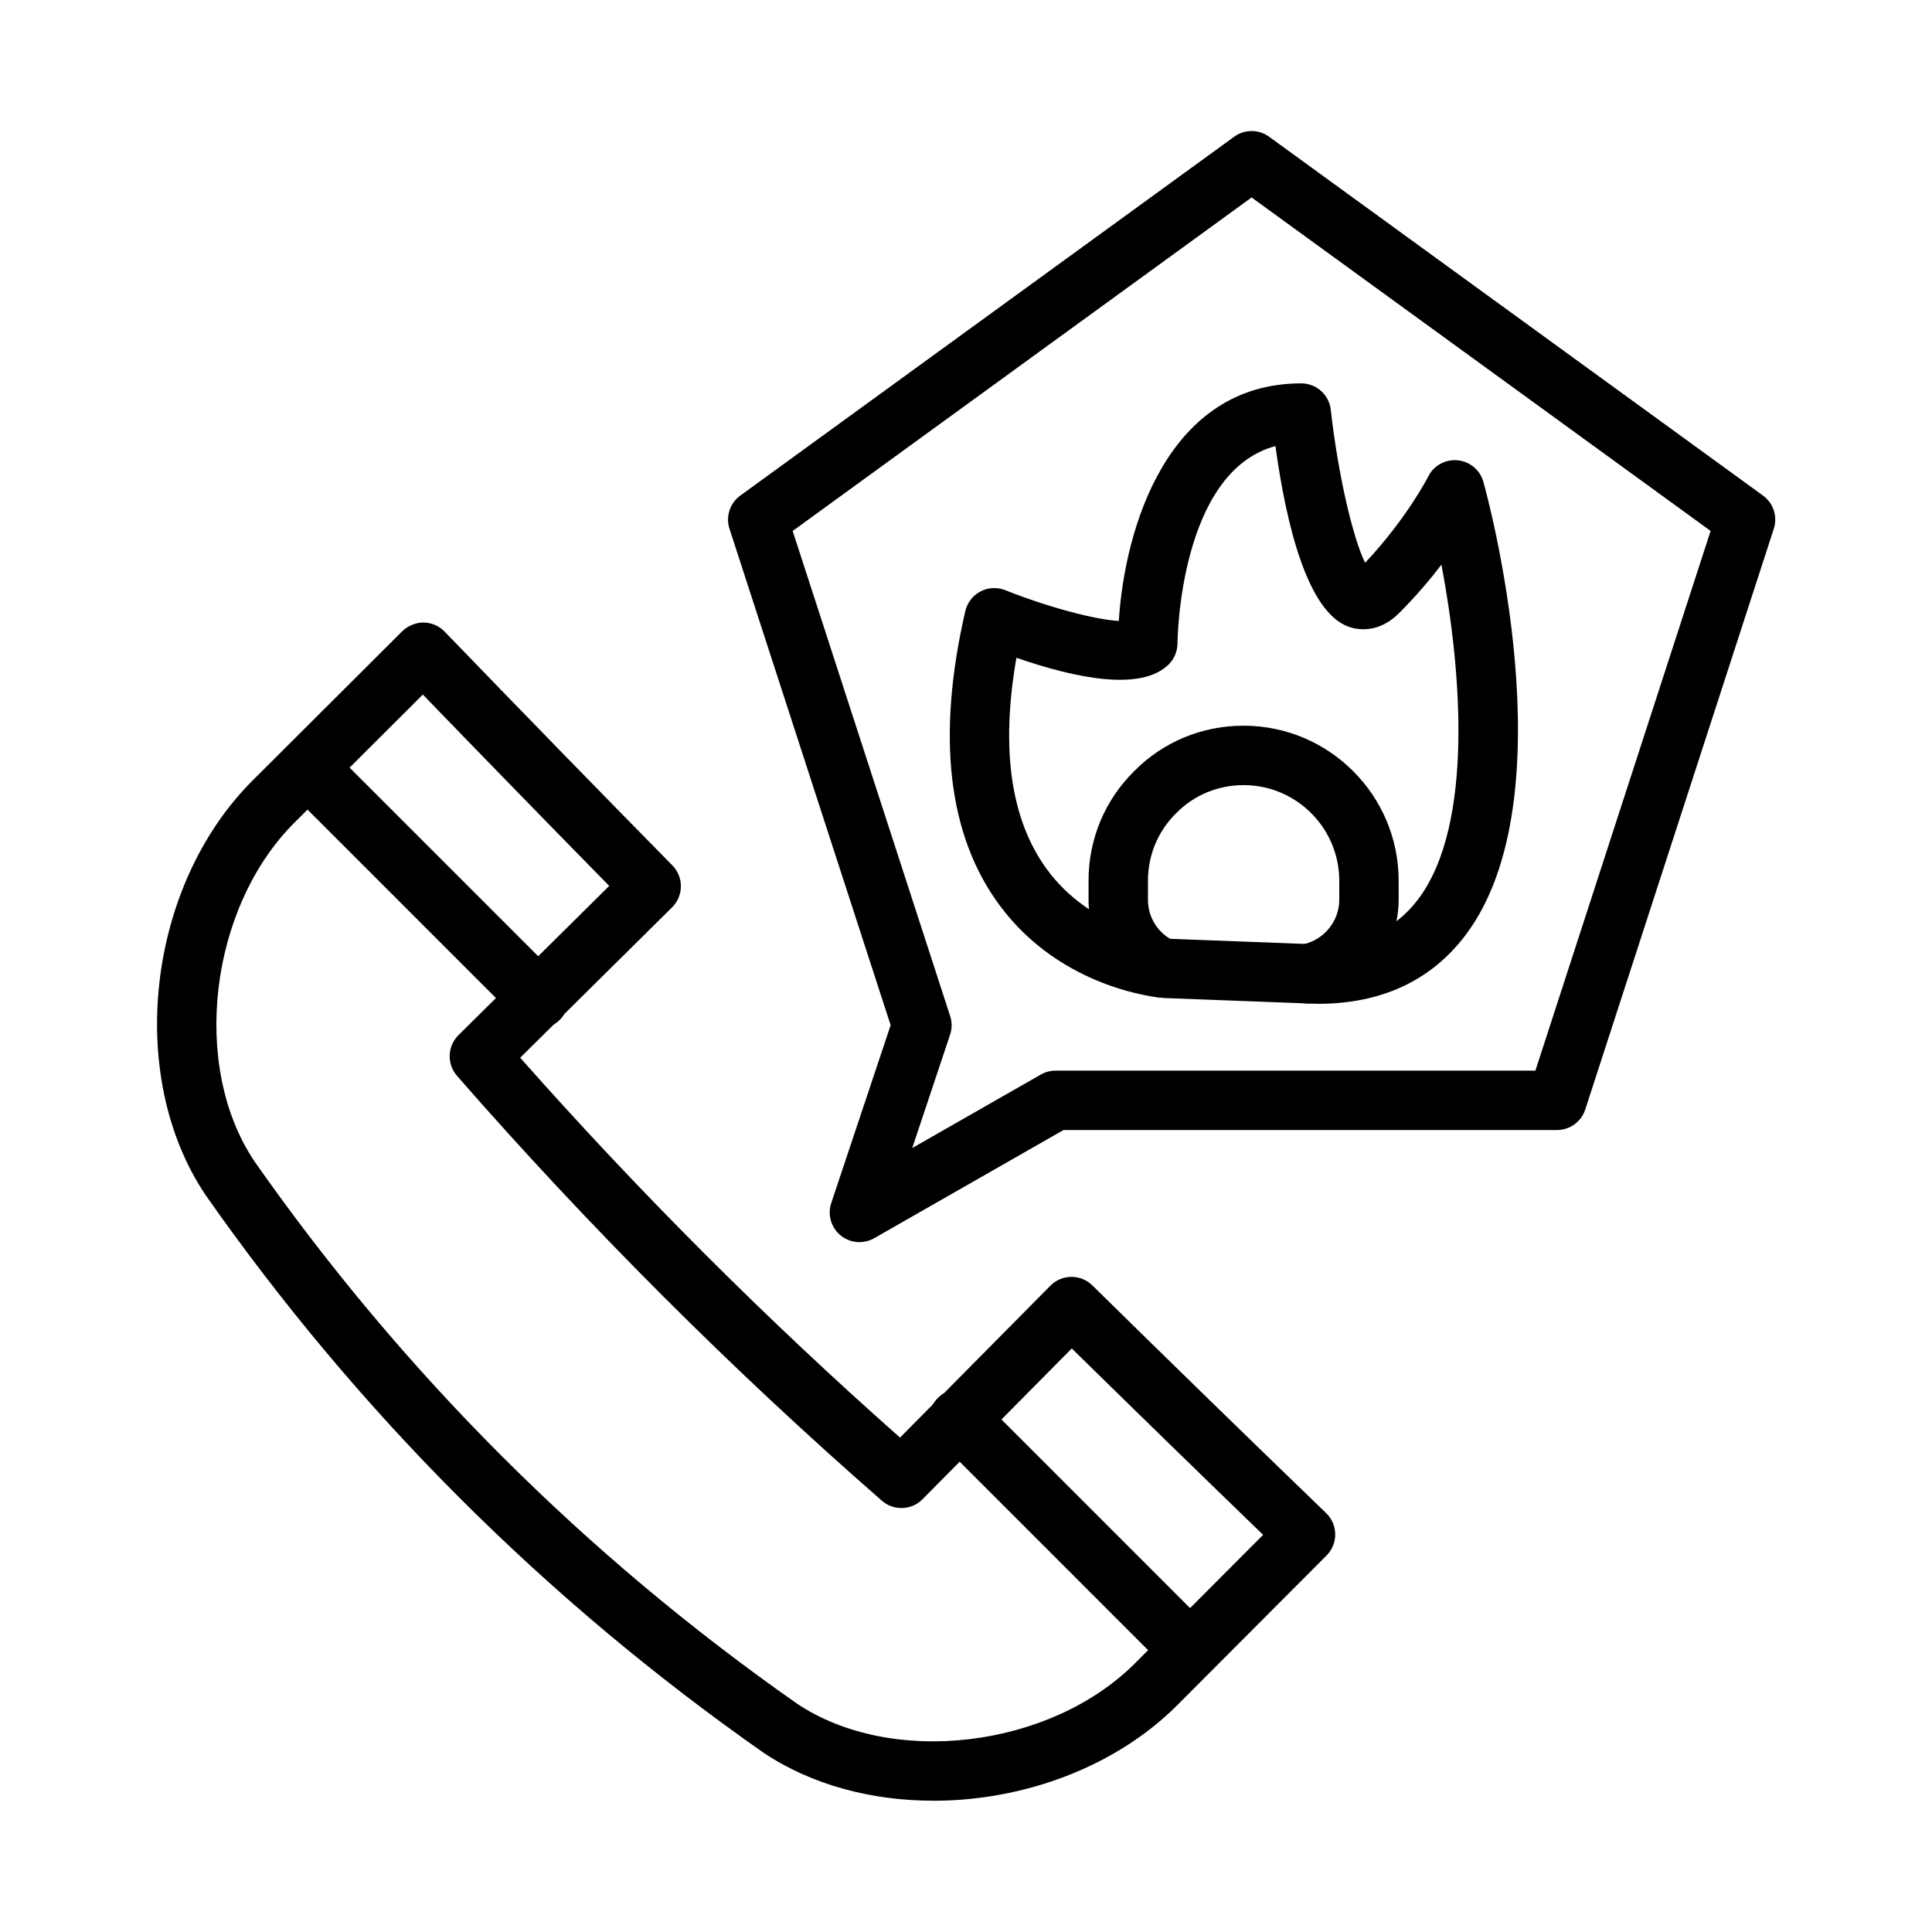
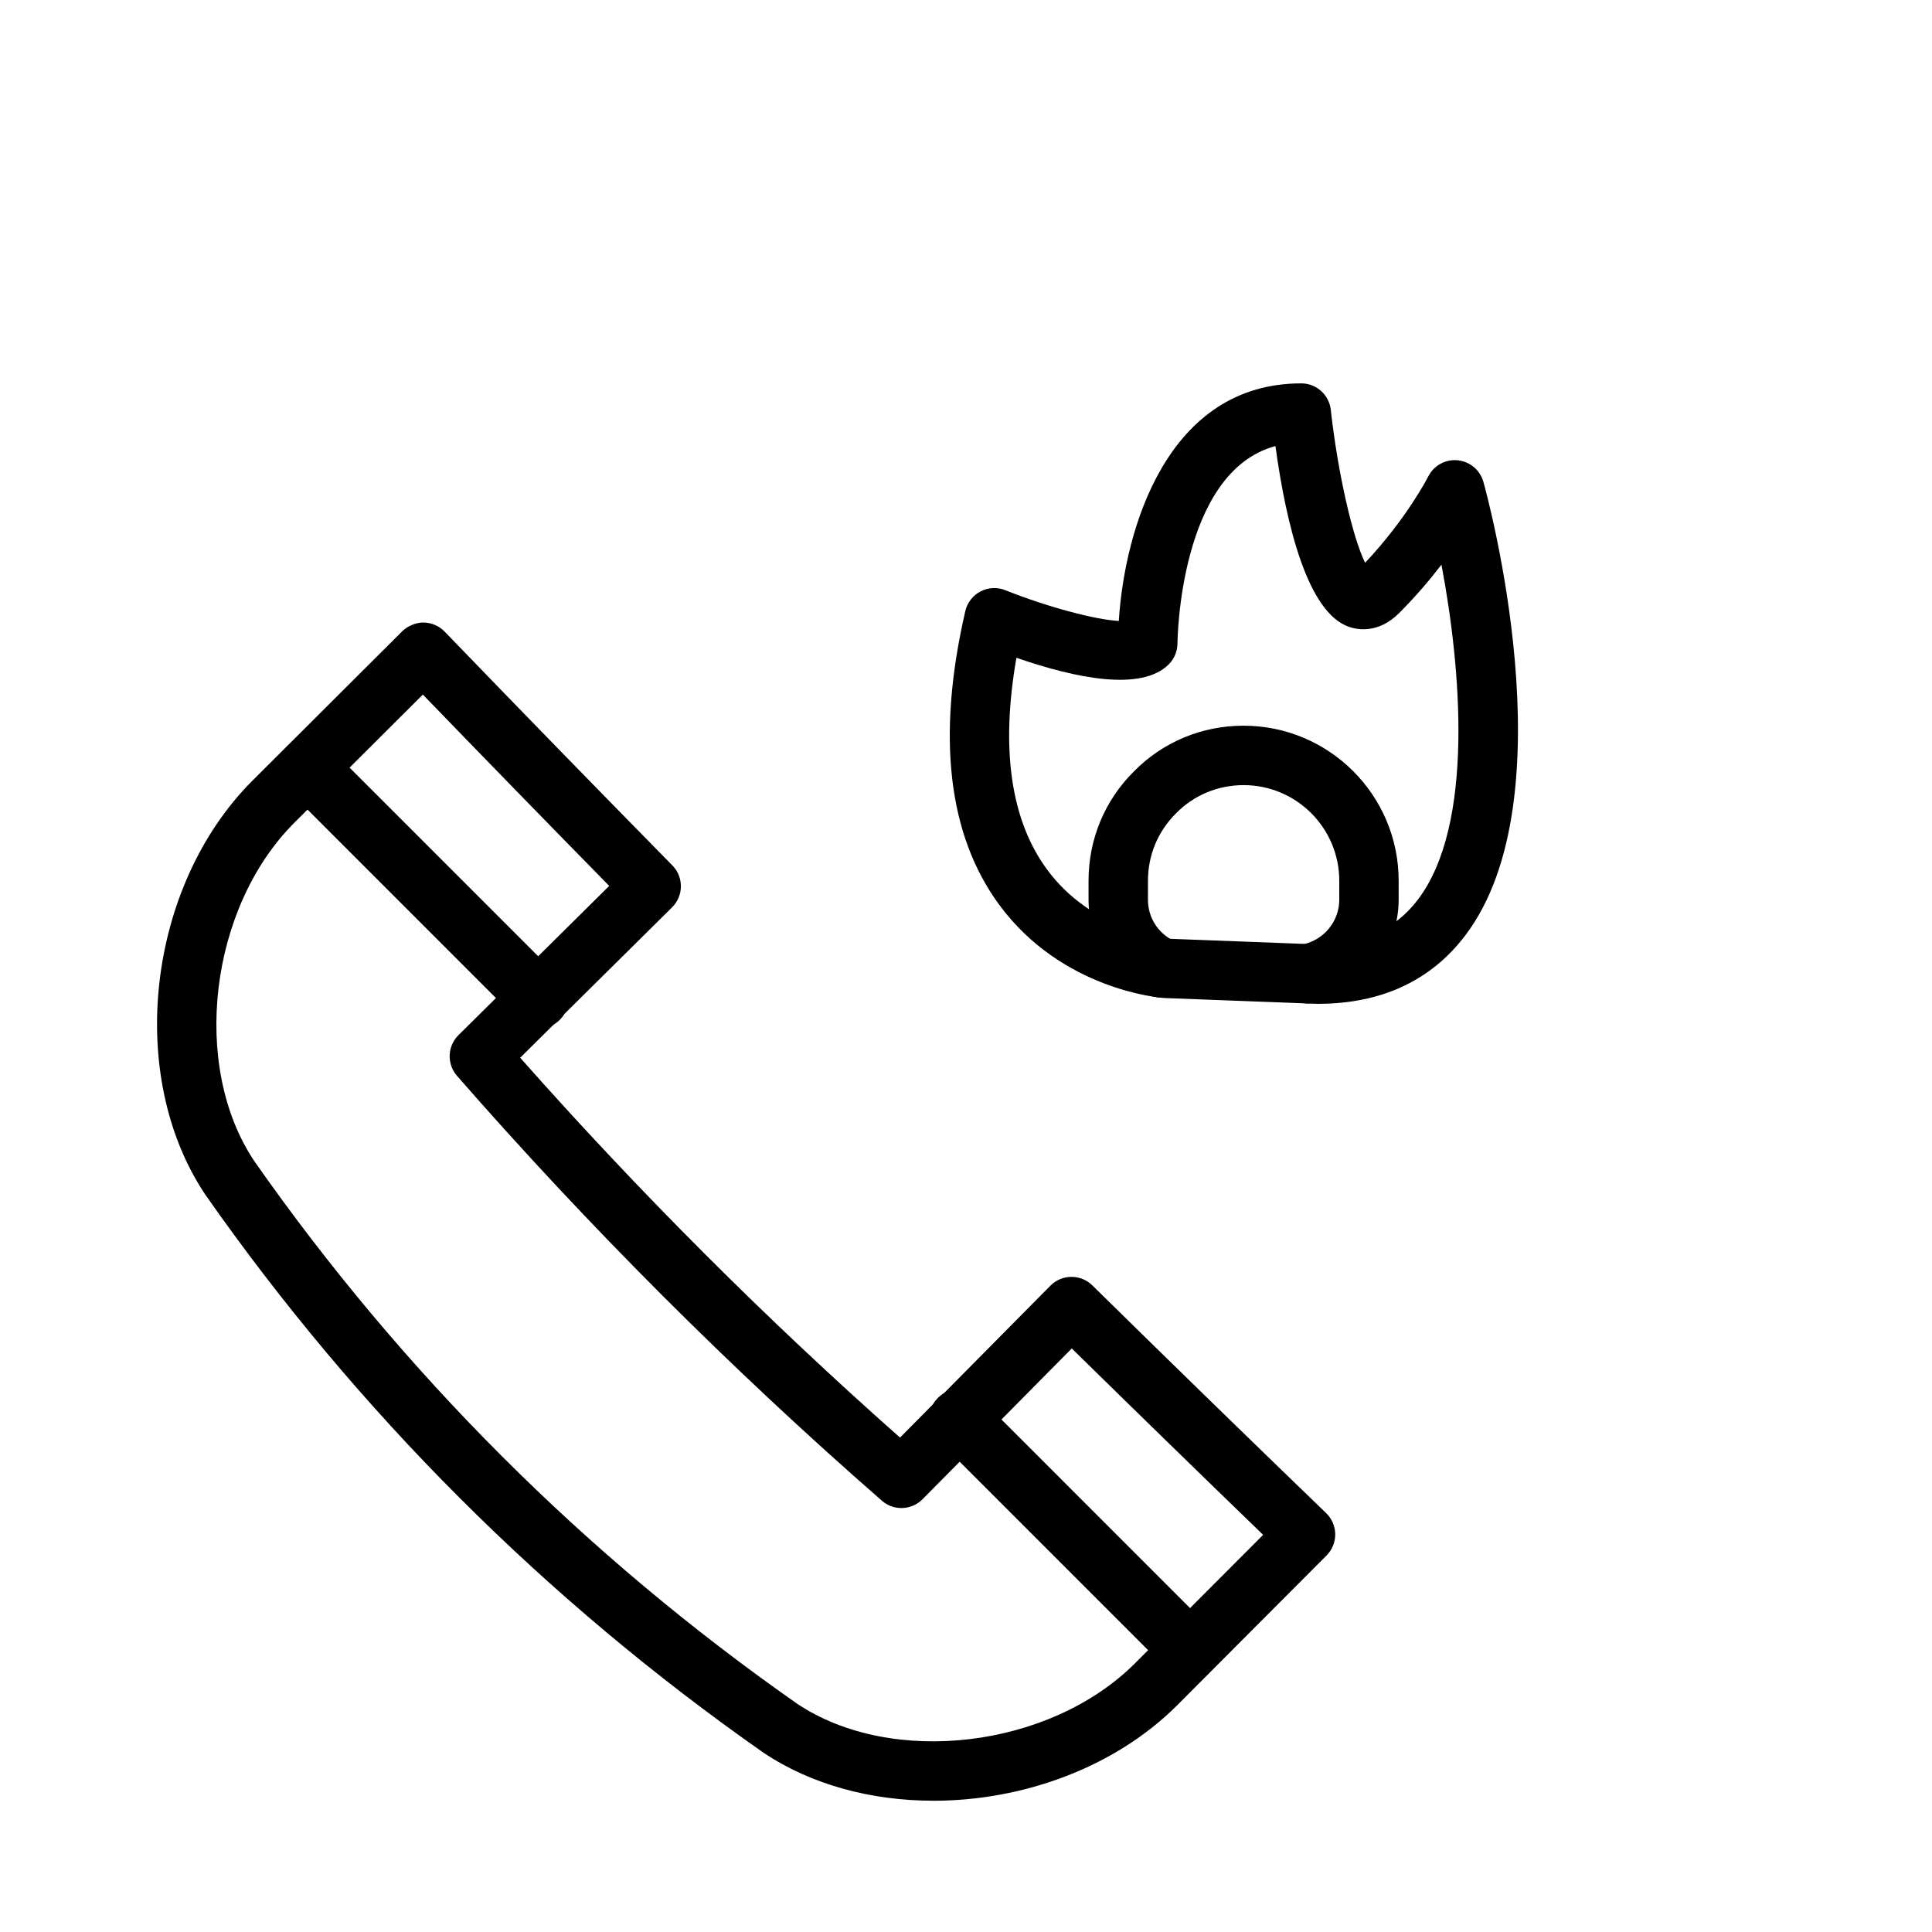
<svg xmlns="http://www.w3.org/2000/svg" fill="#000000" width="800px" height="800px" version="1.1" viewBox="144 144 512 512">
  <g>
    <path d="m490.57 409.93c-3.688 0-6.981-2.598-7.719-6.356-0.84-4.266 1.941-8.402 6.207-9.246 5.715-1.121 9.863-6.117 9.863-11.875v-5.039c0-13.977-11.371-25.348-25.348-25.348-6.793 0-13.133 2.637-17.855 7.418-4.859 4.797-7.496 11.141-7.496 17.93v5.039c0 4.629 2.574 8.758 6.742 10.828 2.766 1.227 4.711 3.984 4.711 7.199 0 4.348-3.484 7.875-7.832 7.875h-0.078c-1.172 0-2.328-0.27-3.387-0.77-9.66-4.606-15.902-14.473-15.902-25.133v-5.039c0-11.039 4.301-21.359 12.109-29.062 7.625-7.731 17.945-12.031 28.984-12.031 22.656 0 41.09 18.434 41.09 41.094v5.039c0 13.262-9.492 24.754-22.57 27.324-0.508 0.105-1.016 0.152-1.52 0.152z" />
    <path d="m493.22 410.03-40.582-1.539c-0.09-0.008-0.18-0.008-0.27-0.016-1.09-0.078-26.953-2.195-43.504-24.621-13.66-18.504-16.703-44.719-9.047-77.906 0.52-2.242 1.988-4.141 4.023-5.207 2.035-1.07 4.434-1.188 6.57-0.336 11.254 4.492 23.93 7.844 30.086 8.152 1.562-24.652 12.949-62.957 48.355-62.957 4.008 0 7.379 3.016 7.82 7.004 1.875 16.812 5.793 33.852 9.098 40.539 11.039-11.715 16.668-22.746 16.727-22.863 1.457-2.902 4.57-4.629 7.797-4.297 3.238 0.32 5.945 2.582 6.82 5.711 0.953 3.398 22.941 83.652-4.805 120.21-9.125 12.023-22.277 18.121-39.09 18.121zm-39.781-17.262 40.078 1.523c11.488-0.004 20.168-3.891 26.238-11.883 15.117-19.906 11.375-61.707 6.242-88.762-3.074 4.016-6.82 8.434-11.242 12.855-5.535 5.523-11.148 4.371-13.297 3.609-10.883-3.816-16.535-26.664-19.457-47.895-25.531 6.848-25.961 51.797-25.961 52.285-0.004 2.082-0.836 4.09-2.305 5.562-7.273 7.242-24.555 3.738-40.375-1.746-4.207 24.117-1.516 42.93 8.047 56.016 11.688 16.004 30.484 18.27 32.031 18.434z" />
-     <path d="m371.76 473.18c-1.781 0-3.551-0.605-4.992-1.785-2.523-2.074-3.508-5.481-2.477-8.578l15.738-47.133-42.707-131.55c-1.055-3.242 0.105-6.793 2.859-8.797l130.89-95.102c2.762-2.008 6.496-2.008 9.254 0l130.89 95.098c2.758 2.008 3.914 5.559 2.859 8.797l-49.965 153.9c-1.055 3.242-4.078 5.441-7.488 5.441l-130.8 0.008-50.152 28.66c-1.215 0.695-2.562 1.035-3.906 1.035zm-17.695-188.47 41.738 128.57c0.52 1.598 0.512 3.328-0.02 4.922l-10.027 30.035 34.066-19.465c1.188-0.676 2.535-1.039 3.906-1.039h127.17l46.434-143.03-121.64-88.371z" />
    <path d="m391.36 621.21c-16.27 0-32.203-4.137-45.035-12.73-57.797-40.477-107.52-90.191-147.9-147.86-21.184-31.609-15.441-81.797 12.445-109.71 0.004-0.004 0.008-0.008 0.012-0.012l39.727-39.621c1.496-1.492 3.887-2.356 5.633-2.297 2.109 0.02 4.125 0.887 5.594 2.406 20.004 20.727 40.125 41.387 60.348 61.953 3.039 3.094 3.008 8.059-0.074 11.113l-40.254 39.855c31.383 35.469 65.195 69.289 100.66 100.67l39.852-40.258c3.051-3.09 8.02-3.113 11.117-0.078 20.57 20.227 41.227 40.344 61.957 60.348 1.52 1.469 2.387 3.484 2.406 5.59 0.02 2.113-0.809 4.144-2.297 5.637l-39.621 39.73c-16.555 16.52-40.918 25.27-64.566 25.27zm-169.36-259.18c-22.539 22.566-27.492 64.48-10.598 89.695 39.242 56.023 87.66 104.44 143.82 143.76 25.09 16.805 66.992 11.855 89.559-10.688l33.961-34.047c-16.953-16.391-33.859-32.863-50.711-49.398l-39.551 39.961c-2.93 2.961-7.644 3.129-10.773 0.391-39.879-34.824-77.762-72.715-112.6-112.6-2.734-3.137-2.559-7.848 0.391-10.777l39.953-39.551c-16.535-16.848-33.004-33.758-49.391-50.707z" />
    <path d="m286.78 416.58c-2.016 0-4.027-0.77-5.566-2.305l-61.23-61.238c-3.074-3.074-3.074-8.055 0-11.133 3.074-3.074 8.055-3.074 11.133 0l61.23 61.234c3.074 3.074 3.074 8.055 0 11.133-1.539 1.539-3.555 2.309-5.566 2.309z" />
    <path d="m459.34 589.13c-2.016 0-4.027-0.77-5.566-2.305l-61.227-61.23c-3.074-3.074-3.074-8.055 0-11.133 3.074-3.074 8.055-3.074 11.133 0l61.227 61.23c3.074 3.074 3.074 8.055 0 11.133-1.539 1.539-3.555 2.305-5.566 2.305z" />
  </g>
</svg>